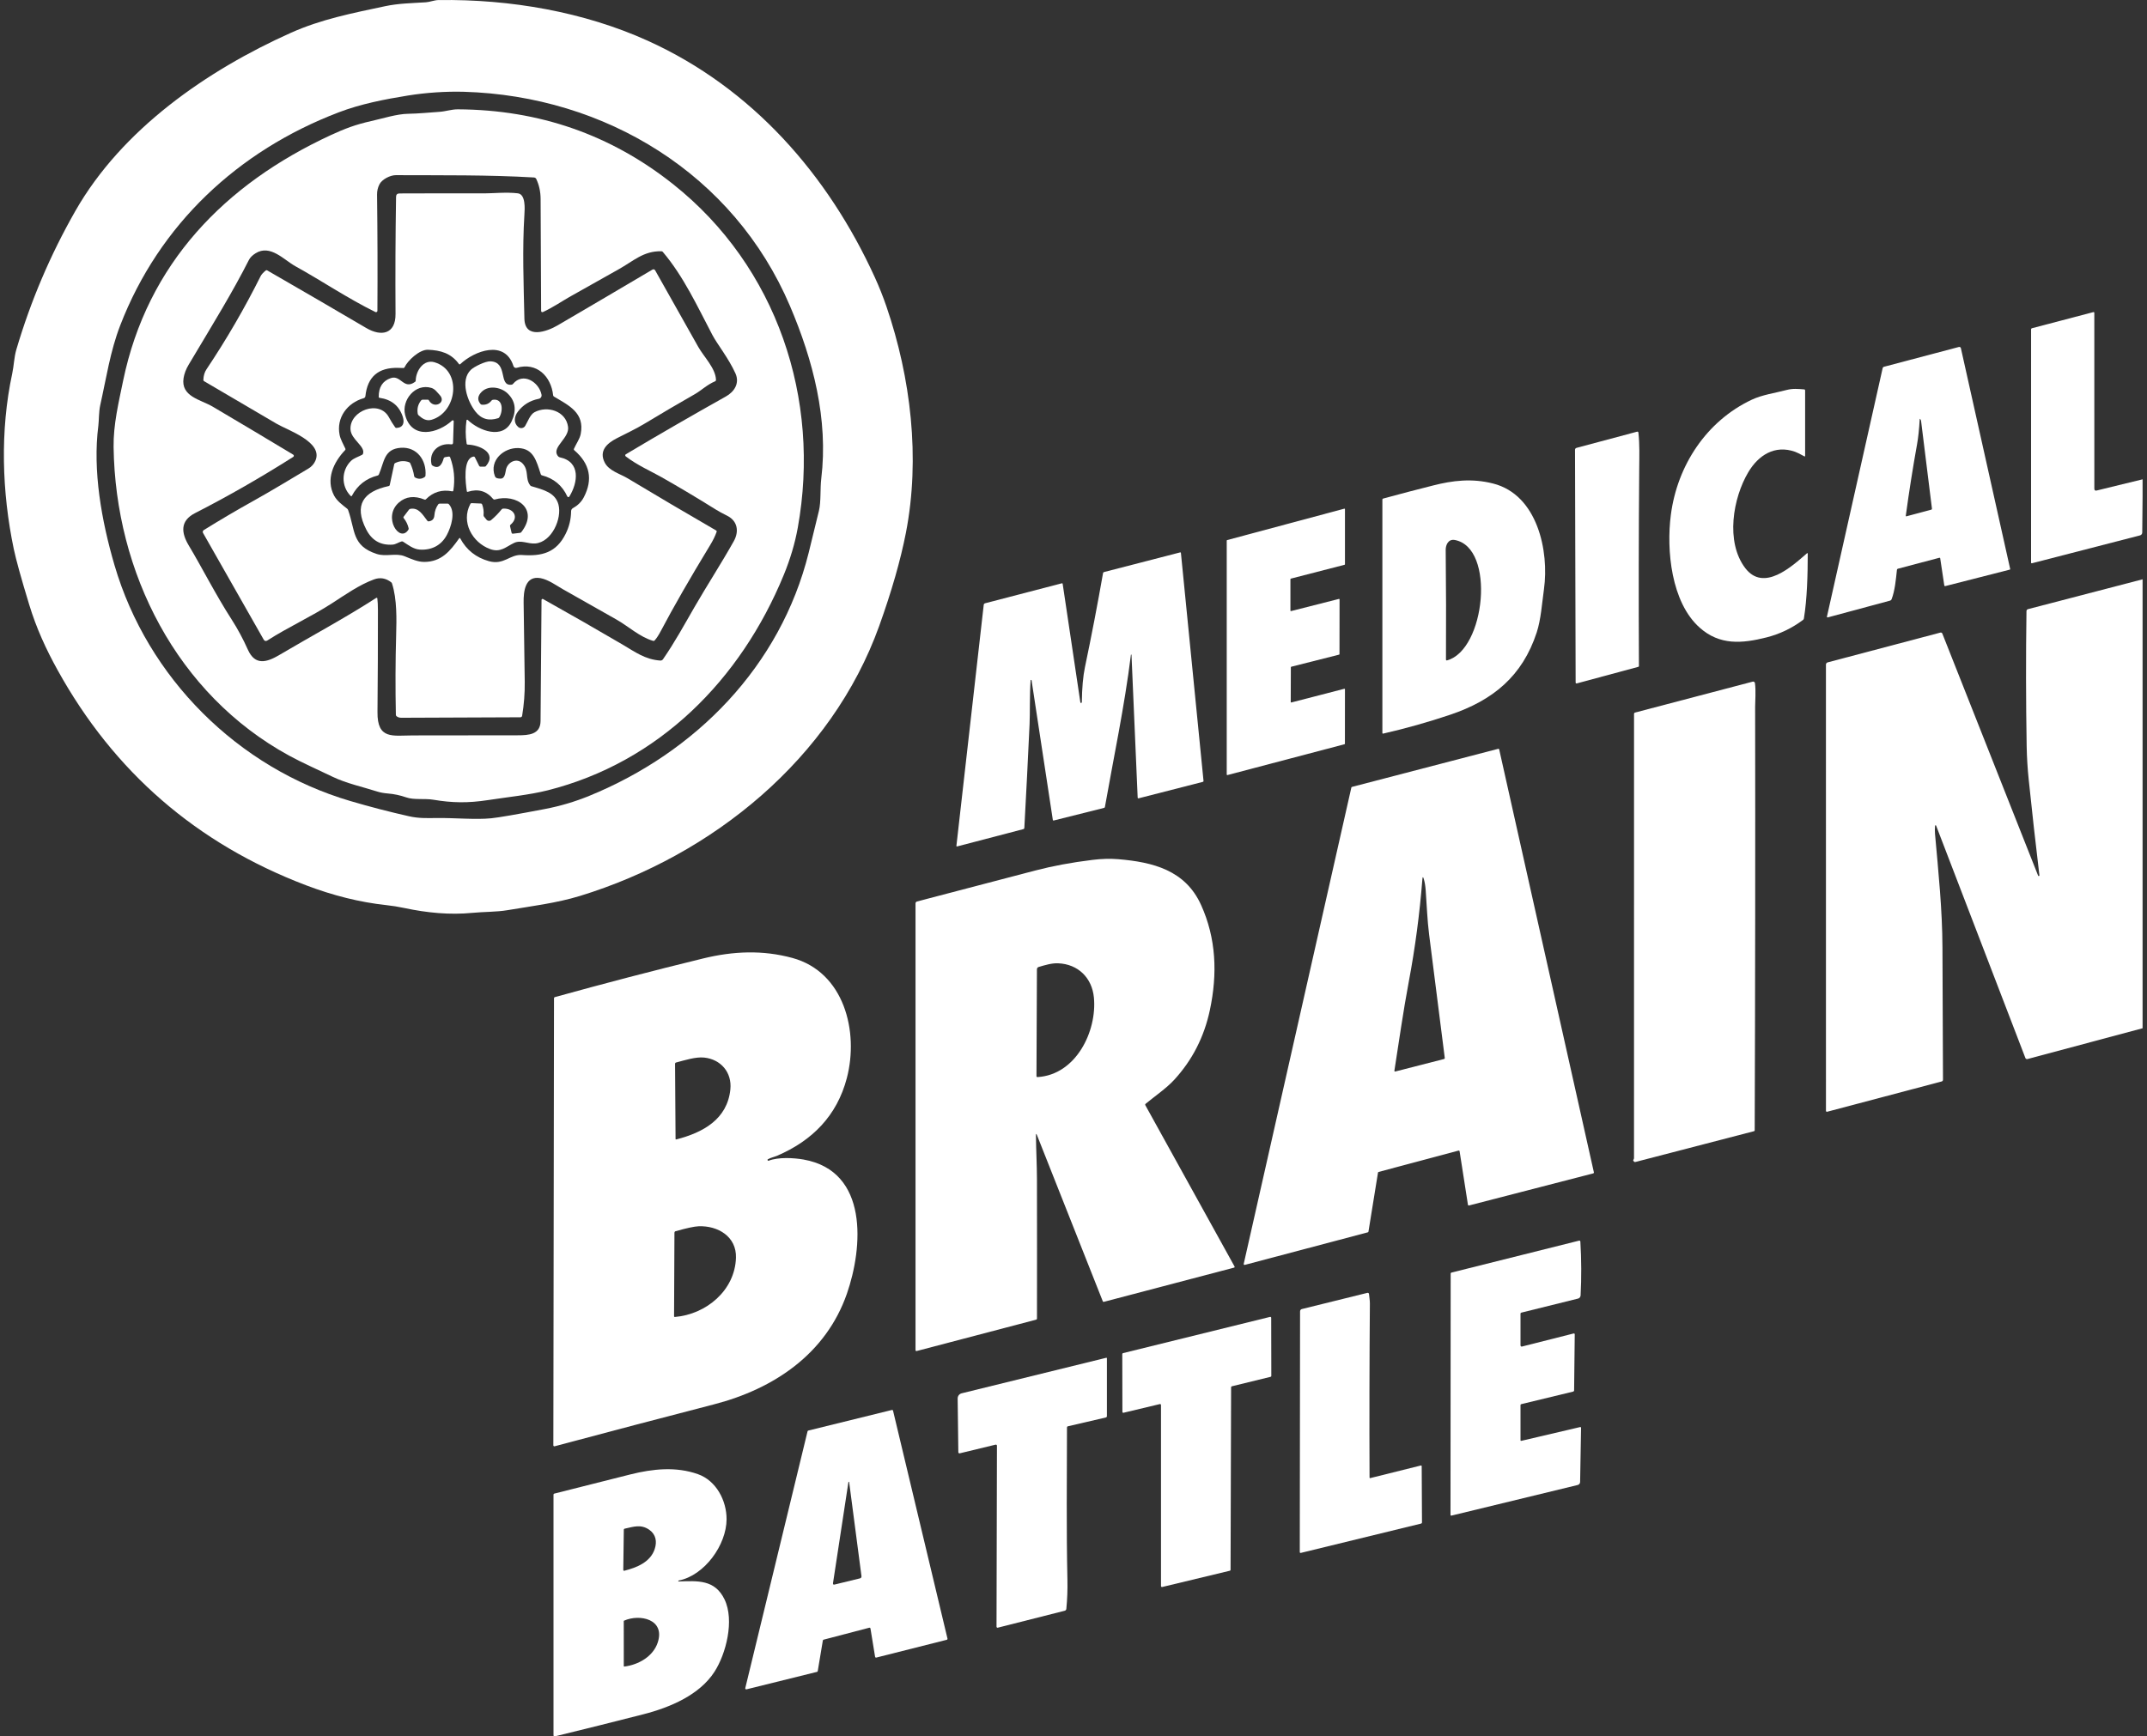
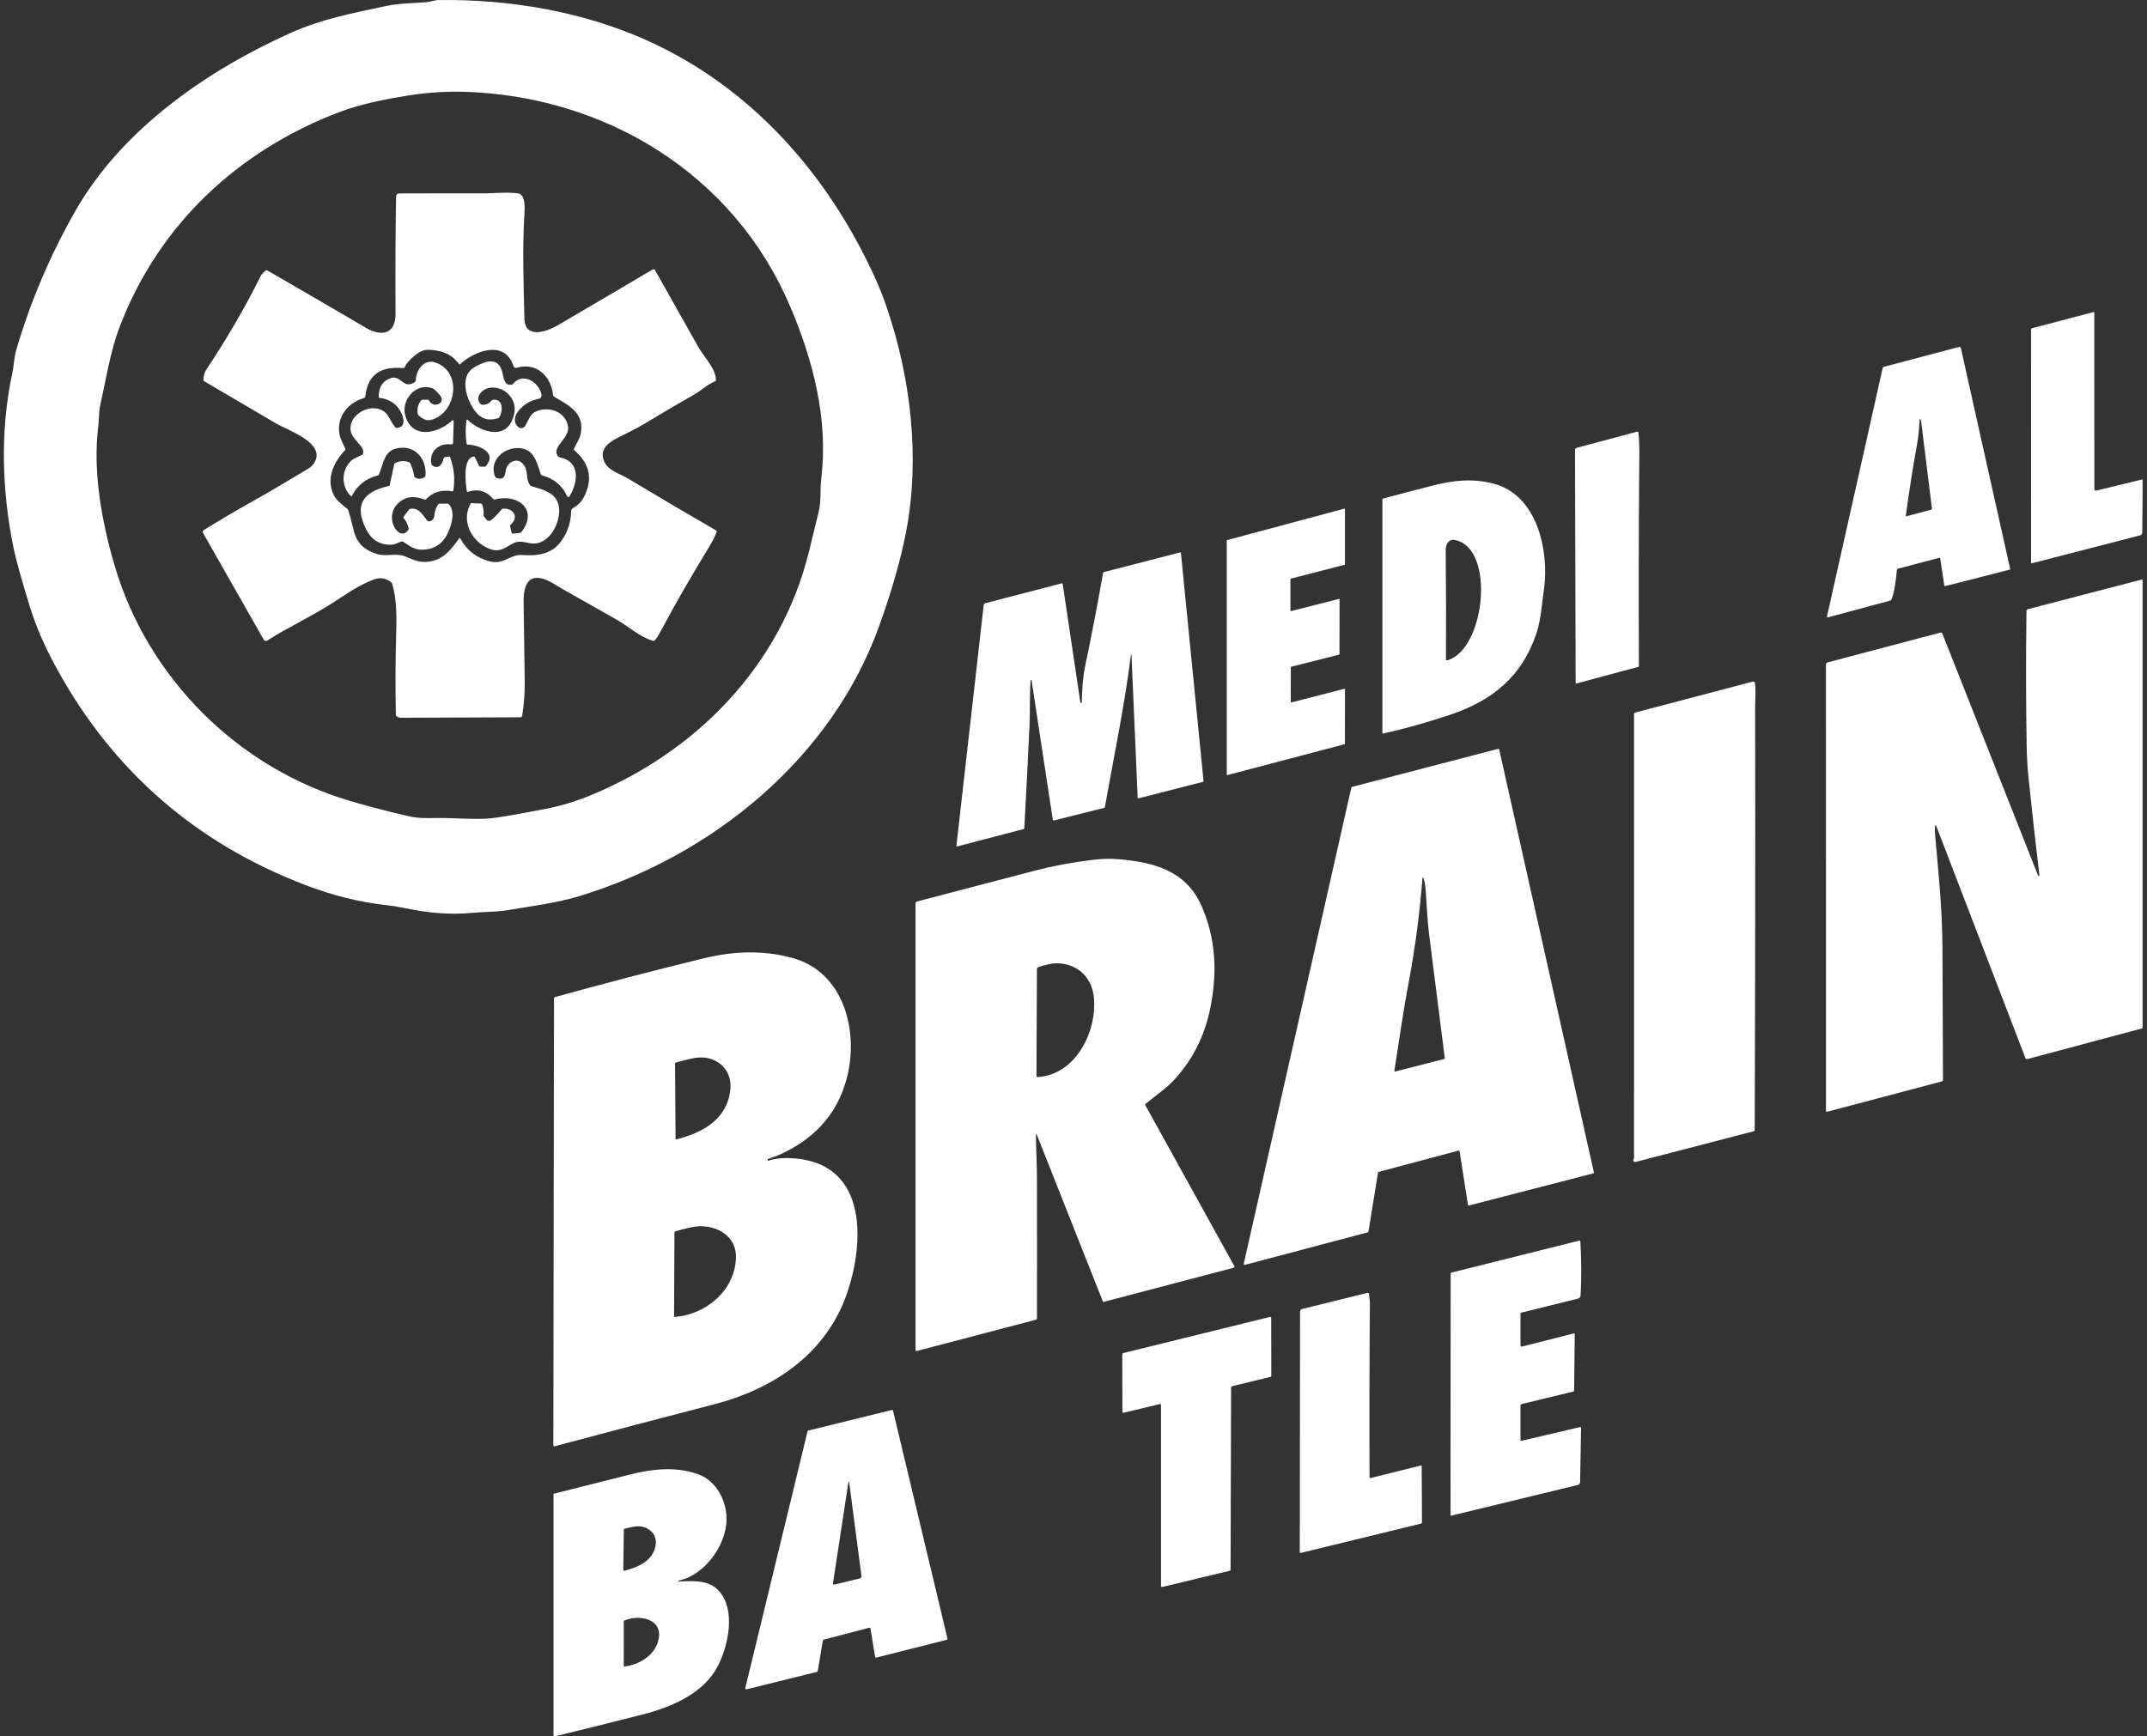
<svg xmlns="http://www.w3.org/2000/svg" width="89" height="72" viewBox="0 0 89 72" fill="none">
  <rect x="0" y="0" width="89" height="72" fill="#333333" stroke="none" />
  <path d="M26.855 1.691C31.169 3.645 34.319 7.235 36.263 11.497C36.444 11.893 36.604 12.296 36.745 12.707C37.758 15.666 38.154 18.997 37.553 22.091C37.331 23.229 36.962 24.516 36.447 25.952C34.469 31.457 29.534 35.468 24.035 37.152C23.066 37.448 22.029 37.574 21.032 37.741C20.571 37.818 20.073 37.804 19.586 37.851C18.645 37.943 17.699 37.85 16.778 37.654C16.517 37.598 16.255 37.556 15.992 37.528C14.919 37.412 13.814 37.137 12.678 36.705C8.151 34.98 4.721 32.006 2.386 27.782C1.909 26.92 1.51 26.056 1.211 25.073C0.878 23.981 0.665 23.211 0.571 22.764C0.078 20.407 -0.002 17.855 0.507 15.489C0.578 15.158 0.583 14.817 0.677 14.497C1.27 12.484 2.086 10.567 3.126 8.744C5.057 5.359 8.578 2.92 12.059 1.36C13.316 0.796 14.618 0.544 15.955 0.259C16.521 0.138 17.076 0.132 17.652 0.095C17.823 0.084 18.003 0.004 18.184 0.002C21.164 -0.038 24.208 0.493 26.855 1.691ZM32.746 12.685C30.413 7.213 25.087 3.98 19.24 3.806C18.485 3.784 17.652 3.842 16.918 3.96C15.939 4.118 14.955 4.309 14.033 4.661C9.868 6.253 6.601 9.302 4.983 13.493C4.566 14.572 4.408 15.676 4.154 16.806C4.094 17.079 4.103 17.449 4.077 17.651C3.836 19.517 4.21 21.602 4.747 23.437C6.114 28.108 9.86 31.84 14.517 33.213C15.323 33.451 16.137 33.662 16.958 33.847C17.352 33.935 17.691 33.925 18.087 33.919C18.843 33.909 19.709 33.995 20.361 33.93C20.669 33.899 21.41 33.771 22.586 33.546C23.22 33.425 23.835 33.242 24.432 32.998C28.847 31.192 32.349 27.626 33.522 22.921C33.667 22.34 33.809 21.759 33.948 21.177C34.039 20.795 33.993 20.27 34.044 19.846C34.342 17.391 33.707 14.937 32.746 12.685Z" fill="white" />
-   <path d="M16.92 4.718C17.355 4.711 17.735 4.67 18.218 4.637C18.476 4.62 18.718 4.532 18.979 4.533C22.347 4.551 25.322 5.586 27.904 7.638C32.21 11.058 34.035 16.546 33.07 21.884C32.953 22.531 32.759 23.184 32.488 23.843C30.704 28.183 27.315 31.61 22.695 32.773C21.949 32.96 21.044 33.051 20.221 33.177C19.396 33.303 18.742 33.292 17.973 33.162C17.593 33.098 17.166 33.178 16.838 33.063C16.591 32.977 16.338 32.923 16.079 32.902C15.909 32.888 15.762 32.861 15.64 32.822C15.028 32.626 14.366 32.486 13.788 32.209C13.186 31.919 12.5 31.615 11.978 31.328C7.332 28.787 4.782 23.744 4.709 18.538C4.696 17.608 4.915 16.707 5.104 15.787C6.108 10.939 9.312 7.638 13.716 5.601C14.291 5.335 14.746 5.163 15.391 5.019C15.861 4.915 16.446 4.725 16.92 4.718ZM22.431 12.874C22.427 11.349 22.42 9.806 22.41 8.245C22.408 7.947 22.348 7.673 22.231 7.423C22.223 7.405 22.209 7.389 22.192 7.378C22.175 7.367 22.156 7.36 22.136 7.359C20.23 7.247 18.316 7.272 16.409 7.263C16.177 7.262 15.832 7.436 15.727 7.647C15.66 7.782 15.628 7.922 15.63 8.068C15.65 9.684 15.655 11.291 15.645 12.888C15.645 12.898 15.643 12.907 15.638 12.915C15.633 12.924 15.627 12.931 15.618 12.936C15.61 12.941 15.601 12.944 15.591 12.944C15.582 12.945 15.572 12.943 15.563 12.939C14.415 12.374 13.358 11.656 12.241 11.037C11.764 10.772 11.204 10.122 10.595 10.502C10.462 10.585 10.37 10.677 10.318 10.779C9.632 12.132 8.886 13.335 7.826 15.113C7.711 15.304 7.64 15.492 7.61 15.674C7.487 16.445 8.318 16.568 8.814 16.86C9.937 17.523 11.051 18.187 12.154 18.852C12.162 18.856 12.169 18.863 12.174 18.871C12.178 18.879 12.181 18.888 12.181 18.898C12.181 18.907 12.179 18.916 12.175 18.924C12.17 18.933 12.164 18.94 12.156 18.945C10.81 19.799 9.455 20.576 8.088 21.275C7.453 21.6 7.512 22.099 7.832 22.63C8.344 23.48 8.933 24.648 9.605 25.692C9.852 26.076 10.076 26.493 10.277 26.942C10.575 27.607 11.058 27.468 11.582 27.157C12.922 26.364 14.286 25.637 15.596 24.792C15.601 24.789 15.606 24.788 15.611 24.787C15.616 24.787 15.621 24.788 15.625 24.79C15.63 24.792 15.634 24.795 15.637 24.799C15.64 24.803 15.642 24.808 15.642 24.813C15.658 24.943 15.666 25.106 15.666 25.3C15.668 26.709 15.661 28.117 15.648 29.526C15.636 30.68 16.281 30.495 17.12 30.494C18.566 30.491 20.013 30.49 21.46 30.489C21.922 30.489 22.404 30.457 22.408 29.895C22.421 28.221 22.434 26.547 22.448 24.875C22.448 24.868 22.45 24.861 22.454 24.855C22.457 24.848 22.463 24.843 22.469 24.839C22.475 24.835 22.483 24.834 22.49 24.834C22.497 24.833 22.505 24.835 22.511 24.839C23.614 25.456 24.71 26.084 25.802 26.724C26.323 27.03 26.738 27.347 27.373 27.39C27.394 27.392 27.415 27.387 27.434 27.378C27.453 27.369 27.469 27.355 27.482 27.338C27.968 26.636 28.363 25.912 28.787 25.176C29.298 24.29 29.909 23.349 30.417 22.442C30.646 22.034 30.573 21.602 30.149 21.388C29.941 21.284 29.778 21.195 29.659 21.12C28.922 20.659 28.175 20.213 27.419 19.784C27.042 19.569 26.4 19.283 25.938 18.923C25.931 18.918 25.926 18.911 25.922 18.903C25.919 18.895 25.917 18.886 25.918 18.878C25.918 18.869 25.921 18.86 25.925 18.853C25.93 18.846 25.936 18.839 25.944 18.835C27.32 18.015 28.702 17.217 30.09 16.44C30.442 16.243 30.669 15.889 30.487 15.483C30.204 14.856 29.729 14.266 29.534 13.896C28.916 12.72 28.34 11.464 27.475 10.445C27.46 10.428 27.442 10.419 27.419 10.419C26.678 10.398 26.261 10.824 25.633 11.173C24.953 11.552 24.274 11.934 23.598 12.318C23.347 12.46 22.902 12.757 22.521 12.932C22.461 12.96 22.431 12.94 22.431 12.874Z" fill="white" />
  <path d="M15.186 13.603C15.797 13.962 16.401 13.864 16.396 13.019C16.385 11.367 16.393 9.748 16.418 8.162C16.419 8.069 16.467 8.022 16.561 8.021C17.773 8.016 18.947 8.015 20.08 8.018C20.415 8.019 20.998 7.959 21.465 8.016C21.797 8.057 21.753 8.657 21.738 8.904C21.649 10.327 21.707 11.784 21.738 13.21C21.757 14.08 22.677 13.748 23.114 13.492C24.429 12.723 25.74 11.952 27.048 11.178C27.057 11.173 27.067 11.17 27.077 11.168C27.088 11.167 27.099 11.167 27.109 11.17C27.119 11.173 27.129 11.178 27.137 11.184C27.145 11.191 27.152 11.199 27.157 11.208C27.749 12.265 28.346 13.325 28.947 14.387C29.18 14.799 29.668 15.275 29.68 15.754C29.681 15.766 29.677 15.778 29.671 15.788C29.664 15.798 29.654 15.806 29.643 15.811C29.318 15.945 29.066 16.194 28.804 16.343C28.109 16.739 27.419 17.145 26.734 17.559C26.362 17.785 25.959 17.972 25.564 18.175C25.149 18.388 24.819 18.702 25.07 19.185C25.25 19.529 25.706 19.645 26.024 19.837C27.239 20.566 28.459 21.286 29.684 21.995C29.707 22.009 29.715 22.029 29.706 22.054C29.646 22.226 29.555 22.412 29.433 22.611C28.59 23.998 27.911 25.182 27.394 26.163C27.303 26.336 27.218 26.467 27.137 26.556C27.12 26.575 27.099 26.581 27.075 26.574C26.516 26.412 26.038 25.962 25.553 25.689C24.808 25.27 24.064 24.849 23.321 24.425C23.075 24.284 22.726 24.032 22.41 23.974C21.772 23.855 21.698 24.511 21.706 24.989C21.724 26.082 21.739 27.174 21.752 28.266C21.758 28.742 21.722 29.213 21.644 29.681C21.641 29.699 21.632 29.714 21.619 29.725C21.606 29.736 21.589 29.742 21.572 29.742C19.906 29.746 18.261 29.752 16.636 29.762C16.558 29.762 16.492 29.741 16.438 29.698C16.42 29.683 16.41 29.663 16.41 29.639C16.387 28.529 16.391 27.421 16.422 26.312C16.439 25.688 16.461 24.847 16.251 24.196C16.244 24.174 16.232 24.157 16.215 24.143C15.992 23.971 15.753 23.932 15.499 24.027C14.885 24.253 14.312 24.661 13.756 25.019C12.893 25.575 11.948 26.003 11.086 26.555C11.02 26.598 10.967 26.585 10.928 26.516L8.416 22.098C8.405 22.079 8.402 22.056 8.408 22.034C8.413 22.012 8.427 21.992 8.447 21.98C9.115 21.565 9.789 21.168 10.469 20.789C11.289 20.332 12.012 19.888 12.781 19.431C12.92 19.349 13.019 19.236 13.079 19.093C13.398 18.329 11.932 17.841 11.473 17.574C10.467 16.987 9.462 16.397 8.459 15.805C8.438 15.792 8.429 15.774 8.43 15.75C8.437 15.576 8.48 15.431 8.559 15.314C9.388 14.074 10.137 12.787 10.803 11.452C10.838 11.382 10.909 11.303 11.017 11.214C11.035 11.199 11.053 11.198 11.073 11.21C12.447 12.002 13.819 12.799 15.186 13.603ZM19.079 22.326C19.338 22.806 19.734 23.12 20.268 23.269C20.891 23.443 21.137 22.977 21.636 23.013C22.468 23.073 23.062 22.919 23.452 22.127C23.596 21.835 23.67 21.526 23.674 21.2C23.675 21.139 23.703 21.094 23.757 21.065C23.946 20.961 24.099 20.816 24.202 20.617C24.587 19.876 24.455 19.227 23.806 18.669C23.797 18.662 23.791 18.652 23.789 18.642C23.786 18.631 23.787 18.619 23.792 18.609C23.885 18.399 24.031 18.204 24.072 17.997C24.245 17.118 23.587 16.817 22.964 16.444C22.954 16.439 22.946 16.431 22.94 16.422C22.934 16.413 22.931 16.402 22.929 16.391C22.846 15.608 22.25 15.004 21.419 15.251C21.392 15.259 21.363 15.257 21.338 15.243C21.313 15.23 21.294 15.208 21.285 15.181C20.931 14.065 19.663 14.549 19.079 15.099C19.075 15.102 19.07 15.105 19.066 15.107C19.061 15.108 19.055 15.109 19.05 15.108C19.045 15.108 19.04 15.106 19.036 15.104C19.031 15.101 19.027 15.098 19.024 15.093C18.701 14.648 18.265 14.521 17.739 14.503C17.386 14.491 16.899 14.953 16.77 15.229C16.76 15.251 16.743 15.261 16.72 15.26C16.65 15.258 16.58 15.256 16.51 15.254C15.685 15.232 15.231 15.623 15.147 16.428C15.145 16.447 15.136 16.466 15.123 16.481C15.111 16.496 15.093 16.507 15.074 16.512C14.403 16.701 13.93 17.318 14.079 18.04C14.118 18.227 14.232 18.418 14.317 18.605C14.327 18.627 14.323 18.647 14.306 18.664C13.821 19.171 13.494 19.884 13.852 20.555C13.97 20.774 14.191 20.935 14.391 21.093C14.409 21.108 14.422 21.126 14.431 21.149C14.732 21.986 14.577 22.63 15.614 22.969C16.011 23.099 16.404 22.915 16.783 23.069C17.053 23.179 17.315 23.302 17.593 23.3C18.294 23.295 18.656 22.857 19.033 22.323C19.05 22.299 19.066 22.3 19.079 22.326Z" fill="white" />
  <path d="M88.817 19.875V20.577L88.803 22.08C88.803 22.108 88.794 22.134 88.777 22.156C88.76 22.178 88.736 22.193 88.71 22.2L84.23 23.356C84.225 23.357 84.221 23.357 84.217 23.356C84.212 23.355 84.208 23.354 84.205 23.351C84.201 23.348 84.199 23.345 84.197 23.341C84.195 23.337 84.194 23.333 84.194 23.328L84.195 13.658C84.195 13.647 84.198 13.637 84.205 13.628C84.212 13.619 84.221 13.613 84.232 13.61L86.772 12.943C86.801 12.936 86.816 12.947 86.816 12.979L86.817 20.261C86.817 20.329 86.85 20.355 86.916 20.339L88.817 19.875Z" fill="white" />
  <path d="M80.391 23.128L78.674 23.582C78.65 23.588 78.637 23.604 78.634 23.629C78.591 24.021 78.553 24.484 78.412 24.85C78.401 24.878 78.381 24.896 78.352 24.904L75.776 25.598C75.741 25.608 75.727 25.594 75.735 25.558L78.041 15.269C78.044 15.254 78.051 15.241 78.062 15.229C78.073 15.218 78.086 15.21 78.101 15.207L81.203 14.387C81.211 14.385 81.221 14.384 81.23 14.385C81.238 14.387 81.247 14.39 81.255 14.394C81.262 14.399 81.269 14.405 81.274 14.412C81.28 14.42 81.283 14.428 81.285 14.437L83.328 23.591C83.33 23.597 83.329 23.604 83.326 23.609C83.322 23.614 83.317 23.618 83.311 23.62L80.639 24.302C80.634 24.303 80.629 24.303 80.625 24.303C80.62 24.302 80.616 24.3 80.612 24.297C80.608 24.295 80.604 24.291 80.602 24.288C80.599 24.284 80.598 24.279 80.597 24.274L80.428 23.153C80.425 23.131 80.412 23.123 80.391 23.128ZM79.612 17.401C79.612 17.392 79.609 17.383 79.603 17.374C79.602 17.371 79.6 17.369 79.597 17.369C79.594 17.367 79.592 17.367 79.589 17.368C79.586 17.369 79.584 17.37 79.582 17.372C79.58 17.374 79.579 17.377 79.579 17.38C79.555 17.799 79.518 18.145 79.469 18.418C79.292 19.4 79.136 20.39 79.001 21.387C79.001 21.39 79.001 21.393 79.002 21.396C79.004 21.399 79.005 21.402 79.008 21.404C79.01 21.406 79.013 21.408 79.016 21.409C79.019 21.409 79.023 21.409 79.026 21.409L80.059 21.133C80.079 21.127 80.088 21.114 80.086 21.093L79.631 17.422C79.631 17.422 79.63 17.421 79.627 17.419C79.626 17.418 79.624 17.417 79.622 17.416C79.615 17.414 79.612 17.409 79.612 17.401Z" fill="white" />
  <path d="M15.049 18.813C15.149 18.5 14.55 18.231 14.529 17.801C14.492 17.026 15.725 16.558 16.123 17.304C16.2 17.448 16.286 17.586 16.381 17.719C16.388 17.727 16.396 17.735 16.406 17.739C16.416 17.744 16.427 17.746 16.438 17.745C16.726 17.727 16.773 17.517 16.695 17.278C16.546 16.825 16.224 16.564 15.729 16.495C15.709 16.493 15.7 16.482 15.699 16.462C15.694 16.055 15.861 15.793 16.201 15.678C16.622 15.535 16.731 16.18 17.206 15.833C17.224 15.82 17.233 15.802 17.233 15.779C17.24 15.378 17.556 14.884 18.015 15.022C19.176 15.373 18.944 17.105 17.885 17.407C17.669 17.468 17.503 17.356 17.352 17.22C17.333 17.203 17.321 17.182 17.317 17.156C17.281 16.95 17.327 16.766 17.456 16.604C17.473 16.583 17.496 16.572 17.523 16.572H17.733C17.754 16.572 17.769 16.581 17.779 16.599C17.986 16.979 18.524 16.691 18.225 16.376C18.118 16.264 18.035 16.132 17.883 16.085C17.209 15.88 16.639 16.599 16.794 17.204C17.064 18.25 18.171 17.971 18.741 17.437C18.747 17.432 18.754 17.428 18.762 17.427C18.77 17.426 18.778 17.427 18.785 17.43C18.792 17.433 18.798 17.438 18.802 17.445C18.806 17.451 18.808 17.459 18.808 17.467L18.781 18.355C18.78 18.408 18.753 18.431 18.7 18.425C18.2 18.361 17.767 18.72 17.888 19.252C17.893 19.274 17.905 19.291 17.925 19.303C18.204 19.48 18.331 19.232 18.391 19.007C18.395 18.994 18.402 18.983 18.412 18.974C18.422 18.965 18.434 18.959 18.447 18.956L18.601 18.931C18.613 18.929 18.626 18.931 18.637 18.938C18.648 18.944 18.656 18.954 18.66 18.965C18.824 19.411 18.868 19.87 18.792 20.342C18.791 20.347 18.79 20.352 18.787 20.356C18.784 20.36 18.78 20.364 18.776 20.367C18.772 20.37 18.767 20.372 18.762 20.373C18.757 20.374 18.752 20.374 18.747 20.373C18.32 20.289 17.955 20.399 17.654 20.704C17.646 20.711 17.637 20.716 17.628 20.718C17.618 20.72 17.608 20.719 17.599 20.715C17.178 20.544 16.824 20.585 16.536 20.836C15.846 21.439 16.566 22.535 16.929 21.965C16.941 21.945 16.944 21.924 16.939 21.902C16.903 21.748 16.835 21.608 16.734 21.483C16.718 21.464 16.718 21.444 16.733 21.424L16.951 21.136C16.966 21.116 16.987 21.103 17.011 21.099C17.352 21.041 17.507 21.322 17.715 21.594C17.73 21.614 17.749 21.622 17.773 21.618C17.923 21.597 17.997 21.518 18.008 21.359C18.02 21.195 18.073 21.046 18.166 20.912C18.172 20.904 18.18 20.896 18.19 20.892C18.199 20.887 18.209 20.884 18.22 20.884H18.558C18.576 20.884 18.591 20.89 18.603 20.903C18.905 21.221 18.7 21.849 18.526 22.177C18.293 22.621 17.881 22.823 17.392 22.788C17.139 22.77 16.922 22.598 16.709 22.461C16.688 22.448 16.666 22.445 16.642 22.452C16.506 22.492 16.408 22.573 16.271 22.583C15.77 22.616 15.411 22.405 15.18 21.952C14.663 20.943 15.057 20.382 16.11 20.155C16.136 20.15 16.152 20.134 16.157 20.108L16.342 19.249C16.347 19.227 16.359 19.212 16.379 19.202C16.569 19.107 16.762 19.095 16.957 19.165C16.979 19.173 16.996 19.188 17.006 19.209C17.085 19.38 17.14 19.558 17.169 19.745C17.17 19.756 17.175 19.767 17.181 19.776C17.188 19.786 17.196 19.793 17.206 19.799C17.346 19.876 17.48 19.868 17.608 19.777C17.626 19.765 17.636 19.747 17.638 19.724C17.69 19.08 17.277 18.52 16.614 18.567C15.912 18.617 15.931 19.154 15.707 19.672C15.697 19.696 15.679 19.711 15.655 19.717C15.176 19.839 14.821 20.118 14.589 20.554C14.575 20.581 14.557 20.584 14.535 20.562C14.127 20.149 14.157 19.491 14.551 19.11C14.672 18.994 14.855 18.942 15.011 18.858C15.029 18.848 15.042 18.833 15.049 18.813Z" fill="white" />
  <path d="M19.97 16.78C20.137 16.797 20.273 16.741 20.375 16.61C20.39 16.591 20.409 16.58 20.432 16.577C20.864 16.512 20.855 17.055 20.697 17.303C20.686 17.322 20.67 17.334 20.649 17.34C20.273 17.461 19.958 17.385 19.708 17.065C19.379 16.647 19.061 15.772 19.52 15.333C19.653 15.204 20.124 14.973 20.329 14.982C21.081 15.013 20.643 16.03 21.211 15.95C21.232 15.947 21.249 15.938 21.262 15.922C21.677 15.416 22.344 15.84 22.448 16.365C22.456 16.403 22.448 16.443 22.426 16.475C22.404 16.508 22.371 16.53 22.332 16.537C21.973 16.608 21.685 16.784 21.469 17.067C21.316 17.267 21.279 17.53 21.48 17.704C21.501 17.723 21.526 17.736 21.553 17.744C21.58 17.752 21.608 17.753 21.636 17.749C21.664 17.745 21.691 17.735 21.714 17.719C21.737 17.703 21.757 17.683 21.771 17.659C21.871 17.495 21.975 17.187 22.159 17.091C22.682 16.813 23.458 17.034 23.548 17.7C23.61 18.153 22.906 18.522 23.095 18.862C23.127 18.92 23.164 18.953 23.206 18.963C24.081 19.147 23.957 20.014 23.601 20.59C23.597 20.598 23.59 20.604 23.583 20.608C23.575 20.611 23.567 20.613 23.558 20.613C23.549 20.612 23.541 20.61 23.534 20.605C23.527 20.6 23.521 20.593 23.517 20.585C23.305 20.127 22.954 19.835 22.463 19.709C22.44 19.703 22.425 19.689 22.417 19.666C22.232 19.096 22.113 18.606 21.492 18.579C20.894 18.553 20.269 19.087 20.514 19.741C20.55 19.837 20.646 19.842 20.741 19.846C20.942 19.853 20.943 19.592 20.979 19.451C21.058 19.151 21.433 18.963 21.67 19.226C21.936 19.521 21.762 19.839 21.976 20.123C21.99 20.142 22.01 20.156 22.033 20.162C22.548 20.313 23.017 20.432 23.149 20.918C23.306 21.502 22.871 22.478 22.19 22.535C21.887 22.561 21.594 22.375 21.306 22.514C20.964 22.679 20.744 22.924 20.316 22.767C19.576 22.496 19.101 21.644 19.497 20.898C19.51 20.873 19.53 20.861 19.558 20.863L19.932 20.879C19.96 20.88 19.978 20.894 19.988 20.92C20.04 21.061 20.059 21.206 20.045 21.356C20.043 21.381 20.05 21.403 20.065 21.423L20.165 21.546C20.177 21.561 20.191 21.572 20.207 21.581C20.223 21.589 20.241 21.595 20.259 21.596C20.277 21.598 20.296 21.596 20.313 21.591C20.33 21.585 20.346 21.577 20.36 21.565C20.518 21.432 20.663 21.284 20.794 21.121C20.81 21.102 20.831 21.091 20.856 21.09C21.285 21.064 21.534 21.446 21.163 21.758C21.144 21.775 21.137 21.796 21.143 21.82L21.206 22.088C21.214 22.119 21.234 22.133 21.266 22.129L21.56 22.094C21.58 22.091 21.596 22.082 21.609 22.066C22.35 21.114 21.429 20.453 20.507 20.712C20.496 20.715 20.484 20.715 20.474 20.712C20.463 20.709 20.453 20.702 20.446 20.694C20.167 20.357 19.816 20.257 19.392 20.393C19.369 20.4 19.355 20.392 19.352 20.368C19.302 20.06 19.172 19.008 19.628 18.933C19.64 18.931 19.652 18.933 19.662 18.938C19.672 18.944 19.681 18.952 19.686 18.963L19.862 19.317C19.872 19.338 19.89 19.349 19.913 19.349H20.093C20.114 19.349 20.13 19.341 20.143 19.326C20.629 18.756 19.839 18.449 19.391 18.435C19.363 18.434 19.347 18.42 19.343 18.392C19.294 18.072 19.292 17.752 19.337 17.432C19.338 17.426 19.34 17.42 19.344 17.416C19.348 17.411 19.353 17.407 19.358 17.405C19.364 17.404 19.37 17.403 19.376 17.405C19.382 17.406 19.387 17.409 19.391 17.413C19.843 17.852 20.849 18.253 21.213 17.461C21.422 17.006 21.364 16.622 21.037 16.309C20.762 16.046 20.2 15.944 19.916 16.303C19.795 16.455 19.796 16.604 19.918 16.751C19.931 16.768 19.949 16.777 19.97 16.78Z" fill="white" />
-   <path d="M70.46 26.028C69.274 24.976 69.072 22.807 69.262 21.349C69.528 19.3 70.738 17.458 72.616 16.574C73.05 16.369 73.569 16.3 74.054 16.172C74.319 16.103 74.524 16.125 74.786 16.146C74.814 16.148 74.828 16.163 74.828 16.191V18.901C74.828 18.926 74.817 18.933 74.794 18.921C74.603 18.817 74.475 18.755 74.41 18.732C73.569 18.436 72.892 18.876 72.474 19.577C71.836 20.648 71.519 22.468 72.345 23.555C73.112 24.564 74.279 23.487 74.905 22.941C74.908 22.938 74.911 22.937 74.915 22.936C74.919 22.935 74.923 22.936 74.926 22.937C74.93 22.939 74.932 22.942 74.934 22.945C74.936 22.948 74.938 22.952 74.937 22.955C74.936 23.849 74.91 24.833 74.777 25.647C74.773 25.671 74.761 25.69 74.741 25.705C74.278 26.051 73.772 26.293 73.223 26.431C72.213 26.686 71.288 26.764 70.46 26.028Z" fill="white" />
  <path d="M67.939 27.619C67.939 27.626 67.937 27.633 67.933 27.638C67.929 27.643 67.923 27.647 67.917 27.649L65.37 28.336C65.333 28.346 65.315 28.332 65.315 28.295L65.289 18.651C65.289 18.633 65.295 18.615 65.306 18.601C65.317 18.587 65.332 18.577 65.349 18.572L67.864 17.899C67.87 17.898 67.876 17.897 67.882 17.898C67.888 17.899 67.894 17.902 67.899 17.905C67.904 17.909 67.908 17.913 67.912 17.919C67.915 17.924 67.917 17.93 67.917 17.936C67.972 18.431 67.955 18.909 67.951 19.405C67.929 22.108 67.925 24.847 67.939 27.619Z" fill="white" />
  <path d="M61.893 20.049C63.746 20.519 64.219 22.87 64.003 24.425C63.92 25.023 63.876 25.69 63.702 26.223C63.107 28.042 61.883 29.041 60.11 29.638C59.2 29.944 58.277 30.204 57.341 30.418C57.316 30.424 57.304 30.414 57.304 30.388V20.713C57.304 20.704 57.307 20.695 57.312 20.688C57.317 20.681 57.325 20.676 57.333 20.674C58.024 20.485 58.717 20.304 59.411 20.129C60.215 19.925 61.014 19.825 61.893 20.049ZM59.983 27.383C61.57 26.961 62.01 22.703 60.303 22.39C60.04 22.342 59.926 22.593 59.929 22.803C59.945 24.323 59.949 25.839 59.94 27.35C59.94 27.355 59.941 27.36 59.943 27.365C59.946 27.37 59.949 27.374 59.953 27.377C59.958 27.381 59.962 27.383 59.968 27.384C59.973 27.385 59.978 27.385 59.983 27.383Z" fill="white" />
  <path d="M53.534 29.127L55.723 28.561C55.726 28.56 55.73 28.559 55.734 28.56C55.737 28.561 55.74 28.562 55.743 28.564C55.746 28.567 55.749 28.57 55.75 28.573C55.752 28.576 55.753 28.58 55.753 28.583L55.751 30.837C55.751 30.843 55.749 30.848 55.746 30.852C55.743 30.856 55.738 30.859 55.733 30.86L50.882 32.138C50.879 32.139 50.875 32.139 50.871 32.138C50.868 32.138 50.865 32.136 50.862 32.134C50.859 32.132 50.856 32.129 50.855 32.126C50.853 32.122 50.852 32.119 50.852 32.115V22.417C50.852 22.412 50.854 22.407 50.857 22.403C50.86 22.399 50.865 22.396 50.87 22.394L55.723 21.093C55.726 21.092 55.73 21.091 55.734 21.092C55.737 21.093 55.74 21.094 55.743 21.096C55.746 21.099 55.749 21.102 55.75 21.105C55.752 21.108 55.753 21.112 55.753 21.115V23.396C55.752 23.401 55.751 23.407 55.748 23.411C55.744 23.415 55.74 23.418 55.735 23.419L53.51 23.993C53.504 23.994 53.5 23.997 53.497 24.001C53.493 24.006 53.492 24.011 53.492 24.016V25.316C53.492 25.319 53.492 25.323 53.494 25.326C53.495 25.329 53.498 25.332 53.501 25.334C53.503 25.336 53.507 25.338 53.51 25.339C53.514 25.339 53.517 25.339 53.521 25.338L55.5 24.835C55.504 24.834 55.507 24.834 55.511 24.835C55.514 24.835 55.517 24.837 55.52 24.839C55.523 24.841 55.525 24.844 55.527 24.847C55.528 24.851 55.529 24.854 55.529 24.858L55.526 27.123C55.526 27.128 55.524 27.133 55.521 27.137C55.518 27.141 55.513 27.144 55.508 27.145L53.528 27.646C53.523 27.647 53.519 27.65 53.516 27.654C53.512 27.658 53.51 27.663 53.51 27.668L53.505 29.104C53.505 29.108 53.505 29.111 53.507 29.115C53.509 29.118 53.511 29.121 53.514 29.123C53.517 29.125 53.52 29.127 53.524 29.127C53.527 29.128 53.531 29.128 53.534 29.127Z" fill="white" />
  <path d="M46.904 27.153C46.904 27.15 46.903 27.147 46.901 27.144C46.899 27.142 46.896 27.141 46.893 27.141C46.89 27.14 46.887 27.142 46.884 27.144C46.882 27.146 46.88 27.149 46.88 27.152C46.618 29.277 46.147 31.501 45.802 33.461C45.799 33.481 45.787 33.494 45.767 33.499L43.681 34.022C43.677 34.023 43.672 34.023 43.668 34.023C43.664 34.022 43.66 34.02 43.657 34.018C43.653 34.016 43.65 34.013 43.648 34.009C43.646 34.005 43.644 34.002 43.643 33.997L42.762 28.211C42.761 28.205 42.759 28.2 42.755 28.197C42.751 28.193 42.746 28.191 42.741 28.191C42.736 28.192 42.731 28.194 42.727 28.198C42.723 28.202 42.721 28.207 42.722 28.212C42.679 28.819 42.7 29.573 42.679 30.031C42.613 31.468 42.54 32.901 42.462 34.331C42.461 34.356 42.448 34.372 42.424 34.379L39.674 35.098C39.671 35.099 39.667 35.099 39.663 35.098C39.66 35.097 39.657 35.095 39.654 35.093C39.651 35.091 39.649 35.088 39.647 35.084C39.646 35.081 39.645 35.077 39.646 35.074L40.779 25.078C40.781 25.064 40.787 25.05 40.797 25.038C40.807 25.027 40.82 25.019 40.834 25.015L44.011 24.188C44.035 24.181 44.048 24.19 44.052 24.215L44.785 29.127C44.787 29.145 44.797 29.151 44.815 29.146C44.821 29.144 44.828 29.142 44.834 29.139C44.841 29.136 44.845 29.131 44.845 29.123C44.852 28.528 44.896 28.043 44.974 27.667C45.246 26.37 45.496 25.069 45.725 23.763C45.729 23.74 45.743 23.726 45.766 23.72L48.917 22.906C48.939 22.9 48.951 22.909 48.953 22.932L49.89 32.384C49.891 32.392 49.889 32.4 49.884 32.406C49.88 32.413 49.873 32.417 49.865 32.419L47.204 33.101C47.176 33.108 47.161 33.098 47.16 33.069L46.904 27.153Z" fill="white" />
  <path d="M88.817 24.021V42.636L84.043 43.914C84.026 43.918 84.008 43.916 83.993 43.909C83.978 43.901 83.966 43.887 83.959 43.871L80.258 34.234C80.257 34.23 80.253 34.225 80.249 34.223C80.244 34.22 80.239 34.219 80.234 34.22C80.229 34.22 80.224 34.223 80.22 34.227C80.217 34.231 80.215 34.236 80.214 34.241C80.204 34.353 80.203 34.468 80.213 34.584C80.352 36.143 80.516 37.723 80.521 39.288C80.527 41.093 80.534 42.921 80.543 44.771C80.543 44.788 80.537 44.804 80.527 44.817C80.517 44.83 80.503 44.839 80.487 44.843L75.74 46.099C75.734 46.1 75.728 46.101 75.723 46.099C75.717 46.098 75.712 46.096 75.707 46.092C75.702 46.089 75.698 46.084 75.696 46.078C75.693 46.073 75.692 46.067 75.692 46.061L75.691 27.557C75.691 27.536 75.698 27.516 75.71 27.5C75.723 27.483 75.741 27.471 75.761 27.466L80.435 26.23C80.451 26.226 80.468 26.227 80.483 26.235C80.498 26.243 80.51 26.256 80.516 26.271L84.486 36.308C84.488 36.314 84.493 36.32 84.499 36.323C84.505 36.326 84.512 36.327 84.519 36.325C84.526 36.324 84.532 36.319 84.536 36.314C84.54 36.308 84.541 36.301 84.54 36.294C84.382 34.979 84.234 33.658 84.097 32.33C84.049 31.869 84.021 31.41 84.012 30.953C83.98 29.071 83.977 27.2 84.004 25.338C84.004 25.32 84.011 25.302 84.022 25.287C84.034 25.273 84.05 25.262 84.068 25.258L88.817 24.021Z" fill="white" />
  <path d="M67.705 48.1C67.714 48.084 67.722 48.069 67.727 48.057C67.732 48.044 67.735 48.035 67.735 48.029L67.736 29.595C67.736 29.585 67.74 29.574 67.746 29.566C67.753 29.557 67.762 29.551 67.772 29.548L72.656 28.264C72.666 28.261 72.677 28.261 72.687 28.262C72.697 28.264 72.707 28.268 72.716 28.274C72.725 28.28 72.732 28.287 72.737 28.296C72.743 28.305 72.747 28.315 72.748 28.325C72.793 28.654 72.756 29.066 72.756 29.299C72.765 35.155 72.759 41.011 72.738 46.867C72.738 46.887 72.728 46.9 72.709 46.905L67.791 48.182C67.772 48.187 67.755 48.183 67.74 48.17C67.707 48.141 67.695 48.118 67.705 48.1Z" fill="white" />
  <path d="M60.461 47.709L57.148 48.594C57.141 48.596 57.135 48.6 57.131 48.605C57.126 48.61 57.123 48.617 57.122 48.623L56.727 51.069C56.726 51.076 56.723 51.082 56.718 51.087C56.714 51.092 56.708 51.096 56.701 51.098L51.599 52.449C51.593 52.451 51.587 52.45 51.582 52.449C51.576 52.447 51.571 52.444 51.566 52.44C51.562 52.436 51.559 52.431 51.557 52.425C51.556 52.42 51.555 52.414 51.556 52.408L56.018 32.655C56.02 32.649 56.023 32.643 56.027 32.639C56.032 32.634 56.038 32.631 56.044 32.629L62.104 31.05C62.108 31.049 62.113 31.048 62.118 31.049C62.123 31.05 62.127 31.051 62.131 31.054C62.135 31.056 62.139 31.06 62.142 31.064C62.144 31.067 62.146 31.072 62.147 31.077L66.072 48.612C66.074 48.621 66.073 48.63 66.068 48.638C66.063 48.646 66.055 48.651 66.047 48.654L60.895 49.985C60.89 49.986 60.885 49.986 60.88 49.985C60.875 49.984 60.871 49.983 60.867 49.98C60.863 49.977 60.859 49.974 60.856 49.969C60.854 49.965 60.852 49.961 60.851 49.956L60.505 47.737C60.504 47.733 60.502 47.728 60.5 47.724C60.497 47.72 60.493 47.716 60.489 47.714C60.485 47.711 60.48 47.709 60.475 47.708C60.471 47.708 60.466 47.708 60.461 47.709ZM58.962 36.46C58.849 37.895 58.662 39.307 58.4 40.698C58.164 41.951 57.997 43.16 57.802 44.397C57.801 44.402 57.801 44.407 57.803 44.411C57.804 44.416 57.807 44.42 57.811 44.423C57.814 44.426 57.819 44.429 57.823 44.43C57.828 44.431 57.833 44.431 57.838 44.43L59.857 43.913C59.868 43.91 59.877 43.904 59.883 43.895C59.889 43.886 59.891 43.876 59.89 43.865C59.671 42.16 59.455 40.452 59.24 38.74C59.165 38.146 59.145 37.532 59.1 36.925C59.087 36.739 59.061 36.581 59.023 36.453C58.991 36.345 58.97 36.347 58.962 36.46Z" fill="white" />
  <path d="M42.943 47.082C42.949 47.678 42.984 48.314 42.985 48.887C42.989 50.813 42.989 52.742 42.986 54.674C42.986 54.685 42.983 54.695 42.976 54.703C42.97 54.711 42.961 54.717 42.951 54.72L38 56.02C37.994 56.022 37.988 56.022 37.982 56.021C37.976 56.02 37.971 56.017 37.966 56.014C37.961 56.01 37.957 56.005 37.955 56C37.952 55.994 37.951 55.989 37.951 55.982V37.46C37.951 37.442 37.957 37.424 37.968 37.41C37.979 37.395 37.995 37.385 38.013 37.38C39.642 36.951 41.277 36.523 42.918 36.095C43.636 35.908 44.423 35.761 45.28 35.656C45.665 35.608 46.023 35.599 46.353 35.626C47.795 35.747 49.135 36.082 49.788 37.524C50.415 38.909 50.475 40.377 50.151 41.893C49.915 42.998 49.424 43.958 48.677 44.772C48.354 45.124 47.881 45.446 47.486 45.772C47.478 45.778 47.473 45.787 47.471 45.796C47.47 45.806 47.471 45.816 47.476 45.824L51.176 52.515C51.179 52.519 51.18 52.524 51.18 52.529C51.181 52.534 51.18 52.539 51.178 52.544C51.176 52.548 51.173 52.552 51.169 52.556C51.166 52.559 51.161 52.561 51.156 52.562L45.757 53.981C45.748 53.983 45.74 53.982 45.732 53.978C45.724 53.975 45.718 53.968 45.715 53.96L42.988 47.073C42.957 46.995 42.942 46.998 42.943 47.082ZM45.346 41.364C45.268 40.545 44.69 39.977 43.865 39.943C43.598 39.931 43.317 40.019 43.054 40.096C43.034 40.102 43.017 40.114 43.004 40.131C42.991 40.148 42.985 40.168 42.984 40.189L42.965 44.618C42.965 44.648 42.98 44.663 43.011 44.661C44.608 44.564 45.479 42.755 45.346 41.364Z" fill="white" />
  <path d="M31.834 48.067C31.826 48.071 31.82 48.078 31.818 48.086C31.815 48.094 31.816 48.103 31.819 48.111C31.823 48.119 31.83 48.125 31.838 48.129C31.846 48.132 31.855 48.132 31.863 48.129C32.263 47.975 32.892 48.007 33.309 48.08C36.02 48.559 35.773 51.731 35.106 53.645C34.235 56.143 32.076 57.589 29.607 58.229C27.395 58.801 25.189 59.382 22.99 59.97C22.984 59.972 22.977 59.972 22.971 59.971C22.965 59.97 22.959 59.967 22.954 59.963C22.949 59.959 22.945 59.955 22.942 59.949C22.94 59.943 22.938 59.937 22.938 59.931L22.965 41.389C22.965 41.379 22.968 41.37 22.974 41.362C22.98 41.354 22.989 41.348 22.998 41.346C25.038 40.78 27.085 40.246 29.141 39.744C30.408 39.435 31.616 39.388 32.842 39.72C34.996 40.303 35.608 42.776 35.105 44.7C34.696 46.267 33.665 47.3 32.214 47.923C32.113 47.966 31.948 48.003 31.834 48.067ZM30.276 45.172C30.348 44.463 29.876 43.923 29.189 43.852C28.838 43.816 28.4 43.959 28.024 44.057C28.012 44.06 28.002 44.067 27.994 44.077C27.987 44.087 27.983 44.098 27.983 44.11L28.004 47.225C28.004 47.244 28.013 47.252 28.032 47.247C29.135 46.964 30.149 46.416 30.276 45.172ZM30.508 52.155C30.537 51.272 29.756 50.817 28.962 50.847C28.78 50.855 28.459 50.923 28 51.054C27.988 51.057 27.978 51.065 27.97 51.074C27.963 51.084 27.959 51.096 27.958 51.109L27.942 54.576C27.942 54.581 27.943 54.585 27.944 54.589C27.946 54.593 27.949 54.597 27.952 54.6C27.955 54.603 27.959 54.605 27.963 54.606C27.967 54.608 27.972 54.608 27.976 54.608C29.274 54.5 30.465 53.508 30.508 52.155Z" fill="white" />
  <path d="M63.03 58.262V59.72C63.03 59.724 63.031 59.727 63.033 59.731C63.035 59.734 63.037 59.737 63.04 59.74C63.043 59.742 63.046 59.744 63.05 59.745C63.054 59.745 63.058 59.745 63.061 59.745L65.502 59.173C65.506 59.172 65.511 59.172 65.516 59.173C65.52 59.174 65.525 59.176 65.528 59.179C65.532 59.182 65.535 59.186 65.537 59.19C65.539 59.194 65.54 59.199 65.54 59.204L65.501 61.45C65.501 61.479 65.491 61.507 65.472 61.53C65.454 61.552 65.429 61.568 65.401 61.575L60.174 62.843C60.143 62.851 60.128 62.839 60.128 62.807L60.135 52.808C60.135 52.787 60.145 52.773 60.166 52.768L65.46 51.443C65.466 51.442 65.472 51.441 65.478 51.443C65.484 51.444 65.49 51.446 65.495 51.45C65.499 51.453 65.504 51.458 65.506 51.464C65.509 51.469 65.511 51.475 65.511 51.481C65.556 52.227 65.559 52.972 65.521 53.716C65.519 53.746 65.508 53.775 65.489 53.798C65.47 53.822 65.443 53.838 65.414 53.846L63.061 54.429C63.052 54.431 63.044 54.436 63.039 54.443C63.033 54.45 63.03 54.458 63.03 54.467V55.786C63.03 55.794 63.032 55.801 63.035 55.808C63.038 55.815 63.043 55.821 63.049 55.825C63.055 55.83 63.062 55.833 63.069 55.835C63.077 55.836 63.084 55.836 63.092 55.834L65.226 55.294C65.261 55.286 65.279 55.299 65.278 55.335L65.252 57.65C65.252 57.662 65.248 57.674 65.24 57.684C65.232 57.693 65.222 57.7 65.21 57.703L63.061 58.223C63.04 58.228 63.03 58.241 63.03 58.262Z" fill="white" />
  <path d="M53.88 64.352L53.892 54.373C53.892 54.352 53.899 54.331 53.913 54.314C53.926 54.297 53.944 54.285 53.965 54.28L56.683 53.608C56.69 53.606 56.698 53.605 56.706 53.607C56.713 53.608 56.721 53.611 56.727 53.616C56.733 53.62 56.738 53.626 56.742 53.633C56.746 53.64 56.748 53.647 56.749 53.655C56.76 53.786 56.787 53.917 56.786 54.047C56.767 56.453 56.762 58.859 56.772 61.265C56.772 61.286 56.782 61.295 56.803 61.289L58.898 60.767C58.902 60.766 58.907 60.766 58.911 60.767C58.915 60.768 58.919 60.77 58.923 60.773C58.926 60.776 58.929 60.779 58.931 60.783C58.933 60.787 58.934 60.792 58.934 60.796L58.946 63.125C58.946 63.137 58.942 63.148 58.935 63.158C58.927 63.167 58.917 63.174 58.905 63.176L53.929 64.39C53.897 64.398 53.88 64.385 53.88 64.352Z" fill="white" />
  <path d="M48.08 58.22L46.574 58.58C46.569 58.581 46.563 58.581 46.557 58.58C46.551 58.579 46.546 58.577 46.541 58.573C46.537 58.569 46.533 58.565 46.531 58.559C46.528 58.554 46.527 58.549 46.527 58.543L46.522 56.146C46.522 56.137 46.525 56.129 46.53 56.122C46.535 56.115 46.543 56.11 46.551 56.108L52.647 54.605C52.653 54.603 52.659 54.603 52.664 54.604C52.67 54.606 52.675 54.608 52.68 54.612C52.684 54.615 52.688 54.62 52.691 54.625C52.693 54.63 52.695 54.636 52.695 54.642L52.7 57.053C52.7 57.062 52.697 57.07 52.691 57.077C52.686 57.084 52.678 57.089 52.67 57.09L51.063 57.483C51.055 57.485 51.047 57.49 51.042 57.497C51.036 57.503 51.033 57.512 51.033 57.52L51.011 65.093C51.011 65.101 51.008 65.109 51.003 65.116C50.997 65.123 50.99 65.128 50.982 65.13L48.175 65.805C48.169 65.806 48.163 65.806 48.158 65.805C48.152 65.803 48.147 65.801 48.142 65.797C48.138 65.794 48.134 65.789 48.131 65.784C48.129 65.779 48.127 65.773 48.127 65.767V58.257C48.127 58.251 48.126 58.246 48.123 58.24C48.121 58.235 48.117 58.231 48.112 58.227C48.108 58.224 48.102 58.221 48.097 58.22C48.091 58.218 48.085 58.219 48.08 58.22Z" fill="white" />
-   <path d="M41.271 59.902L39.785 60.262C39.778 60.264 39.771 60.264 39.764 60.263C39.757 60.261 39.75 60.258 39.745 60.254C39.739 60.249 39.734 60.243 39.731 60.237C39.728 60.23 39.726 60.223 39.726 60.216L39.698 57.987C39.698 57.938 39.714 57.891 39.743 57.852C39.773 57.813 39.816 57.786 39.863 57.774L45.858 56.3C45.861 56.3 45.865 56.3 45.868 56.3C45.871 56.301 45.874 56.302 45.877 56.304C45.879 56.306 45.881 56.309 45.883 56.312C45.884 56.315 45.885 56.318 45.885 56.321V58.72C45.885 58.733 45.881 58.745 45.873 58.755C45.865 58.765 45.854 58.772 45.842 58.775L44.265 59.142C44.242 59.148 44.23 59.162 44.23 59.185C44.227 61.292 44.202 63.403 44.248 65.508C44.257 65.914 44.242 66.315 44.203 66.713C44.201 66.731 44.194 66.748 44.182 66.761C44.17 66.775 44.154 66.785 44.137 66.789L41.361 67.492C41.355 67.493 41.349 67.493 41.342 67.492C41.336 67.491 41.33 67.488 41.325 67.484C41.32 67.48 41.316 67.475 41.314 67.469C41.311 67.463 41.309 67.457 41.309 67.451L41.327 59.945C41.327 59.938 41.325 59.931 41.322 59.925C41.319 59.919 41.315 59.914 41.309 59.91C41.304 59.906 41.298 59.903 41.291 59.902C41.285 59.9 41.278 59.9 41.271 59.902Z" fill="white" />
  <path d="M34.11 68.022L33.898 69.291C33.896 69.299 33.893 69.306 33.887 69.312C33.882 69.318 33.874 69.322 33.867 69.324L30.944 70.048C30.937 70.049 30.93 70.049 30.923 70.047C30.916 70.046 30.91 70.042 30.905 70.037C30.9 70.032 30.896 70.026 30.894 70.019C30.892 70.012 30.892 70.005 30.894 69.998L33.476 59.348C33.478 59.341 33.482 59.334 33.487 59.329C33.492 59.323 33.499 59.319 33.507 59.318L36.97 58.465C36.975 58.464 36.981 58.463 36.986 58.464C36.992 58.465 36.997 58.467 37.002 58.47C37.007 58.473 37.011 58.477 37.014 58.481C37.017 58.485 37.019 58.49 37.02 58.496L39.276 67.944C39.278 67.955 39.277 67.966 39.271 67.975C39.266 67.984 39.257 67.991 39.246 67.994L36.326 68.731C36.32 68.733 36.314 68.733 36.309 68.732C36.303 68.731 36.297 68.729 36.293 68.726C36.288 68.722 36.284 68.718 36.281 68.713C36.278 68.709 36.276 68.703 36.275 68.698L36.084 67.527C36.083 67.522 36.081 67.516 36.078 67.511C36.075 67.507 36.071 67.502 36.066 67.499C36.061 67.496 36.055 67.494 36.05 67.493C36.044 67.492 36.038 67.493 36.032 67.494L34.141 67.989C34.133 67.991 34.126 67.995 34.12 68.001C34.115 68.007 34.112 68.014 34.11 68.022ZM35.17 61.454L34.531 65.642C34.523 65.695 34.545 65.716 34.597 65.703L35.641 65.449C35.695 65.436 35.718 65.402 35.71 65.348L35.2 61.454C35.199 61.451 35.197 61.448 35.195 61.446C35.192 61.443 35.189 61.442 35.185 61.442C35.182 61.442 35.178 61.443 35.175 61.445C35.173 61.447 35.171 61.45 35.17 61.454Z" fill="white" />
  <path d="M28.135 65.575C28.923 65.551 29.631 65.489 30.033 66.317C30.456 67.191 30.093 68.581 29.619 69.317C29.001 70.277 27.79 70.796 26.664 71.084C25.459 71.393 24.237 71.698 22.997 71.999C22.991 72 22.985 72 22.978 71.999C22.972 71.997 22.966 71.995 22.961 71.991C22.956 71.987 22.952 71.981 22.949 71.975C22.946 71.97 22.944 71.963 22.944 71.957V61.972C22.944 61.963 22.947 61.954 22.953 61.947C22.958 61.94 22.966 61.935 22.975 61.933C24.029 61.665 25.082 61.399 26.134 61.136C27.065 60.903 28.023 60.805 28.929 61.125C29.692 61.393 30.121 62.225 30.119 62.995C30.116 64.052 29.214 65.324 28.131 65.538C28.126 65.539 28.123 65.542 28.12 65.546C28.118 65.549 28.117 65.554 28.117 65.558C28.118 65.563 28.12 65.567 28.123 65.57C28.126 65.573 28.13 65.575 28.135 65.575ZM26.916 63.433C26.569 63.19 26.255 63.308 25.897 63.386C25.872 63.391 25.859 63.407 25.859 63.433L25.837 65.089C25.837 65.124 25.854 65.138 25.888 65.129C26.393 64.999 26.956 64.778 27.138 64.236C27.243 63.923 27.19 63.627 26.916 63.433ZM25.884 69.103C26.463 69.031 27.074 68.688 27.265 68.107C27.585 67.138 26.516 66.91 25.867 67.202C25.864 67.204 25.862 67.206 25.86 67.208C25.858 67.211 25.857 67.214 25.857 67.217L25.858 69.08C25.858 69.083 25.859 69.086 25.86 69.089C25.861 69.092 25.863 69.095 25.866 69.097C25.868 69.099 25.871 69.101 25.874 69.102C25.877 69.103 25.88 69.103 25.884 69.103Z" fill="white" />
</svg>